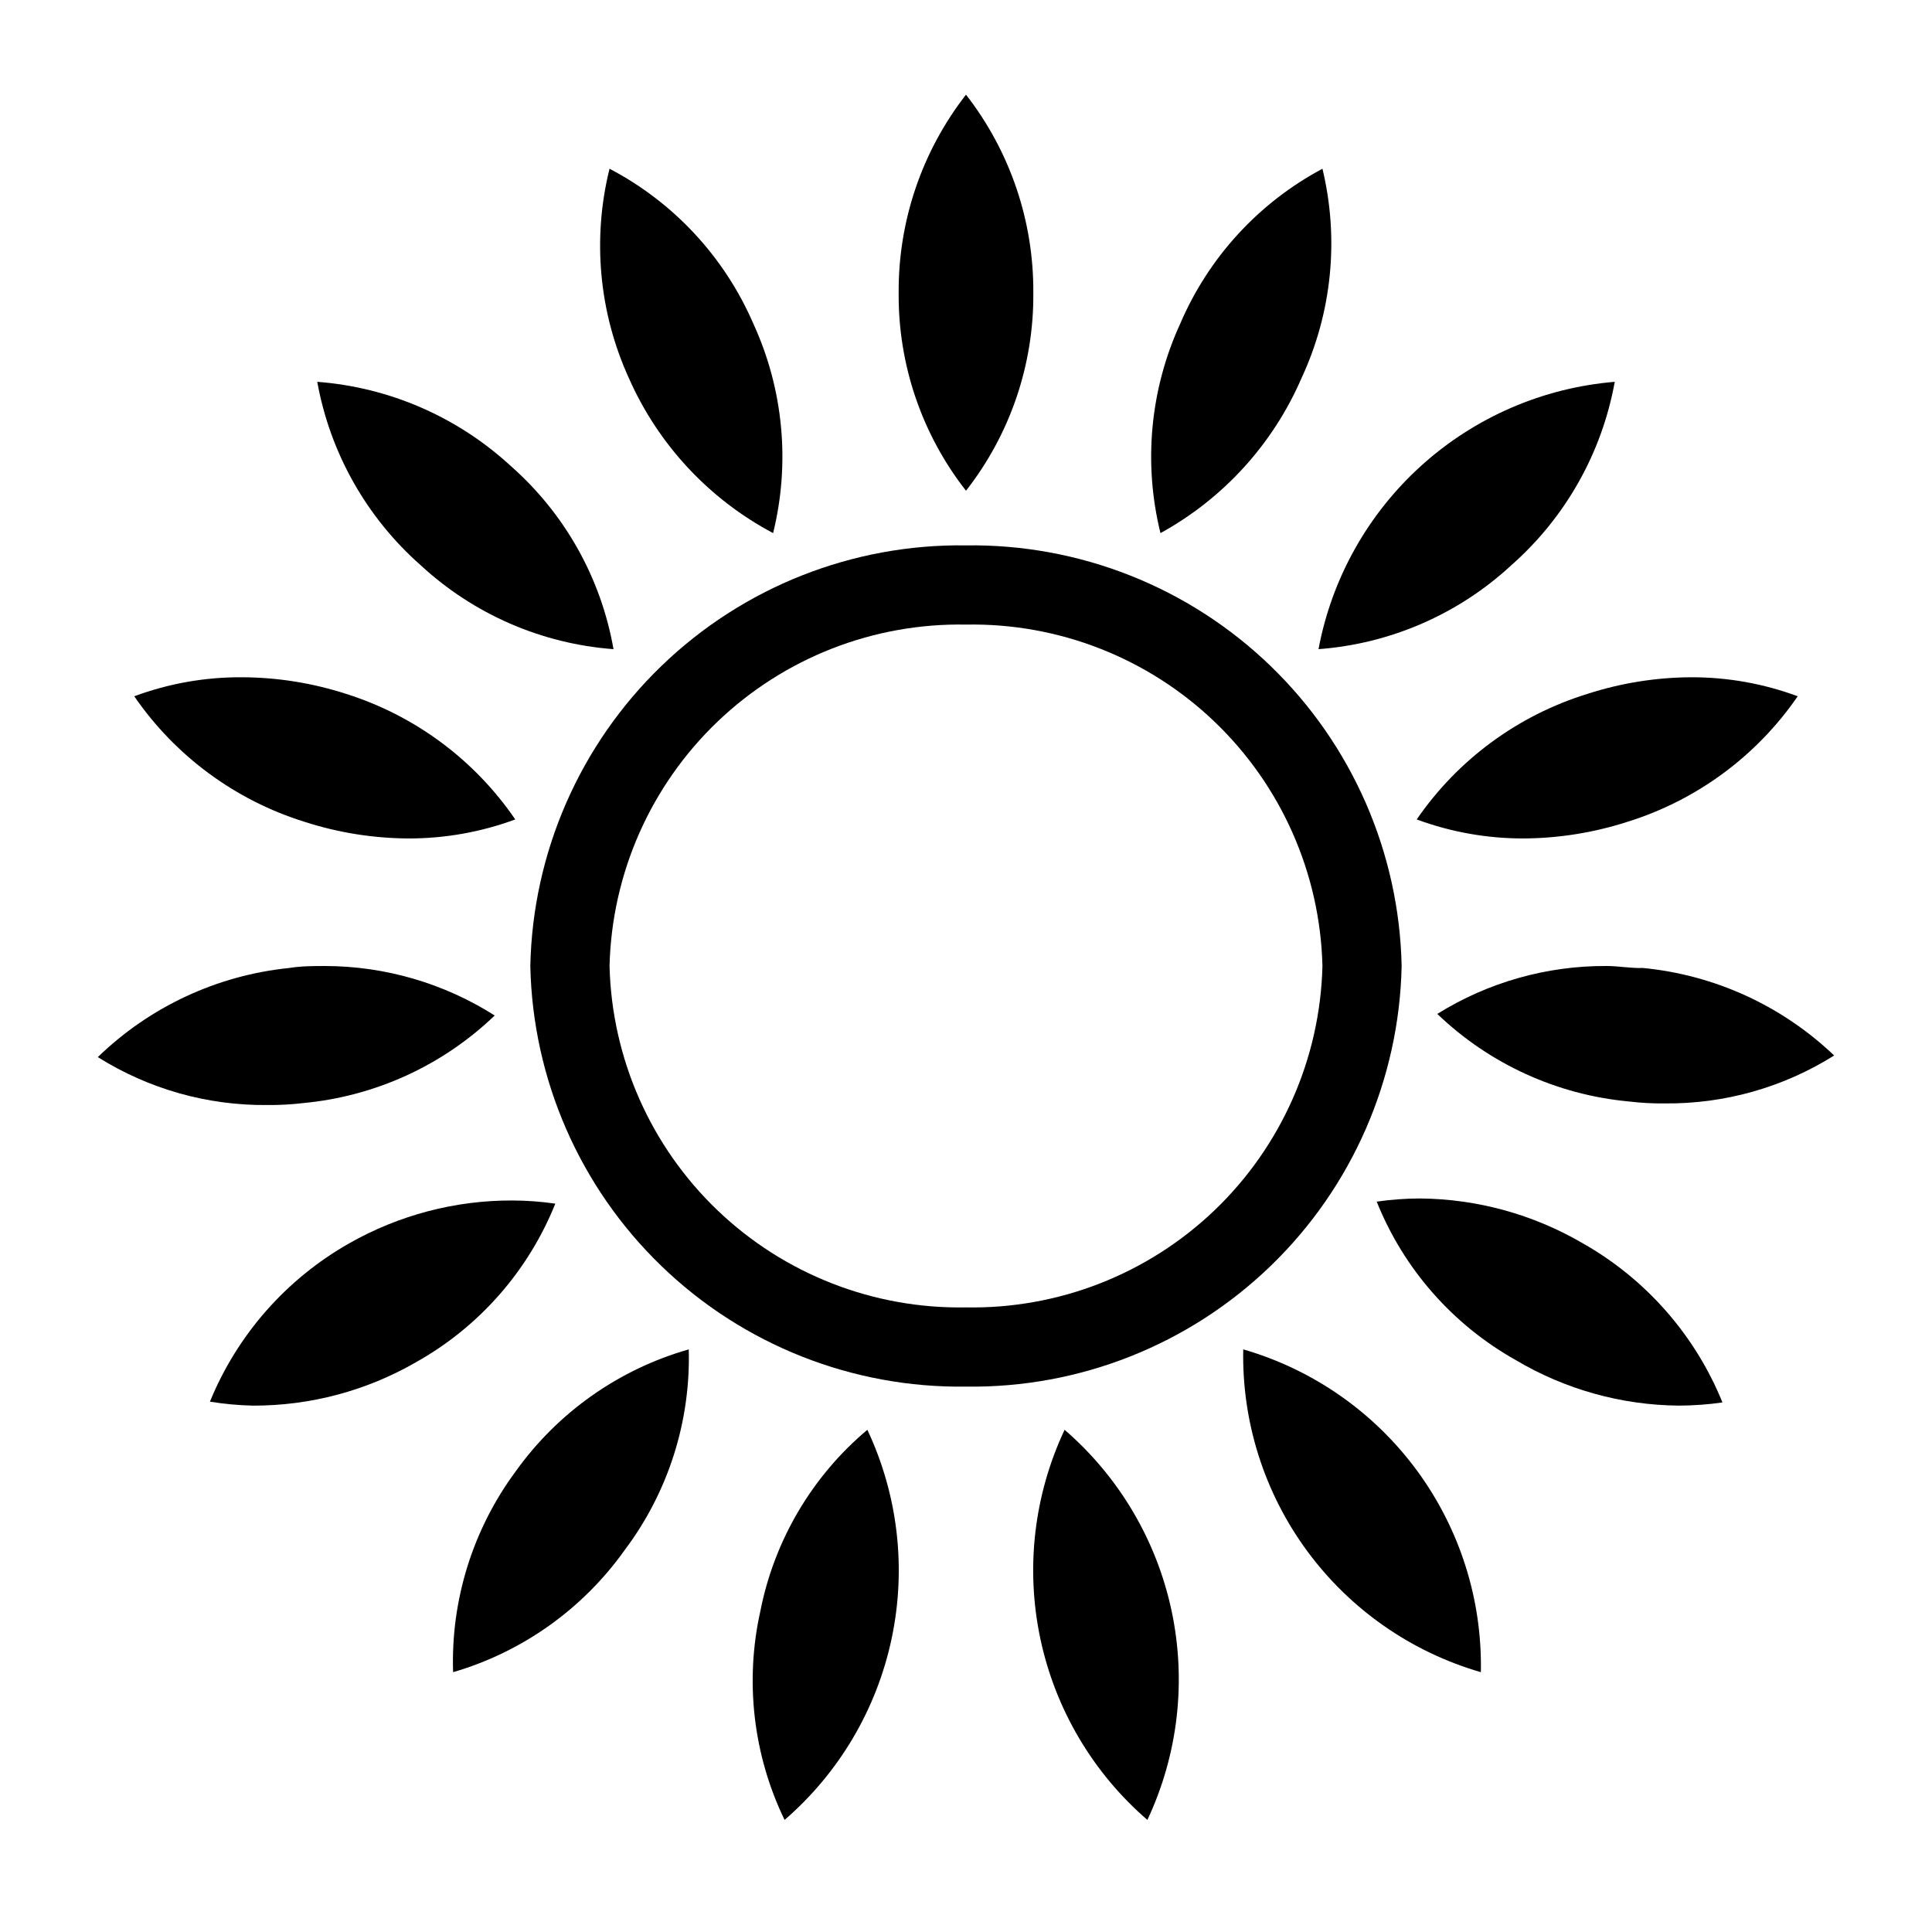
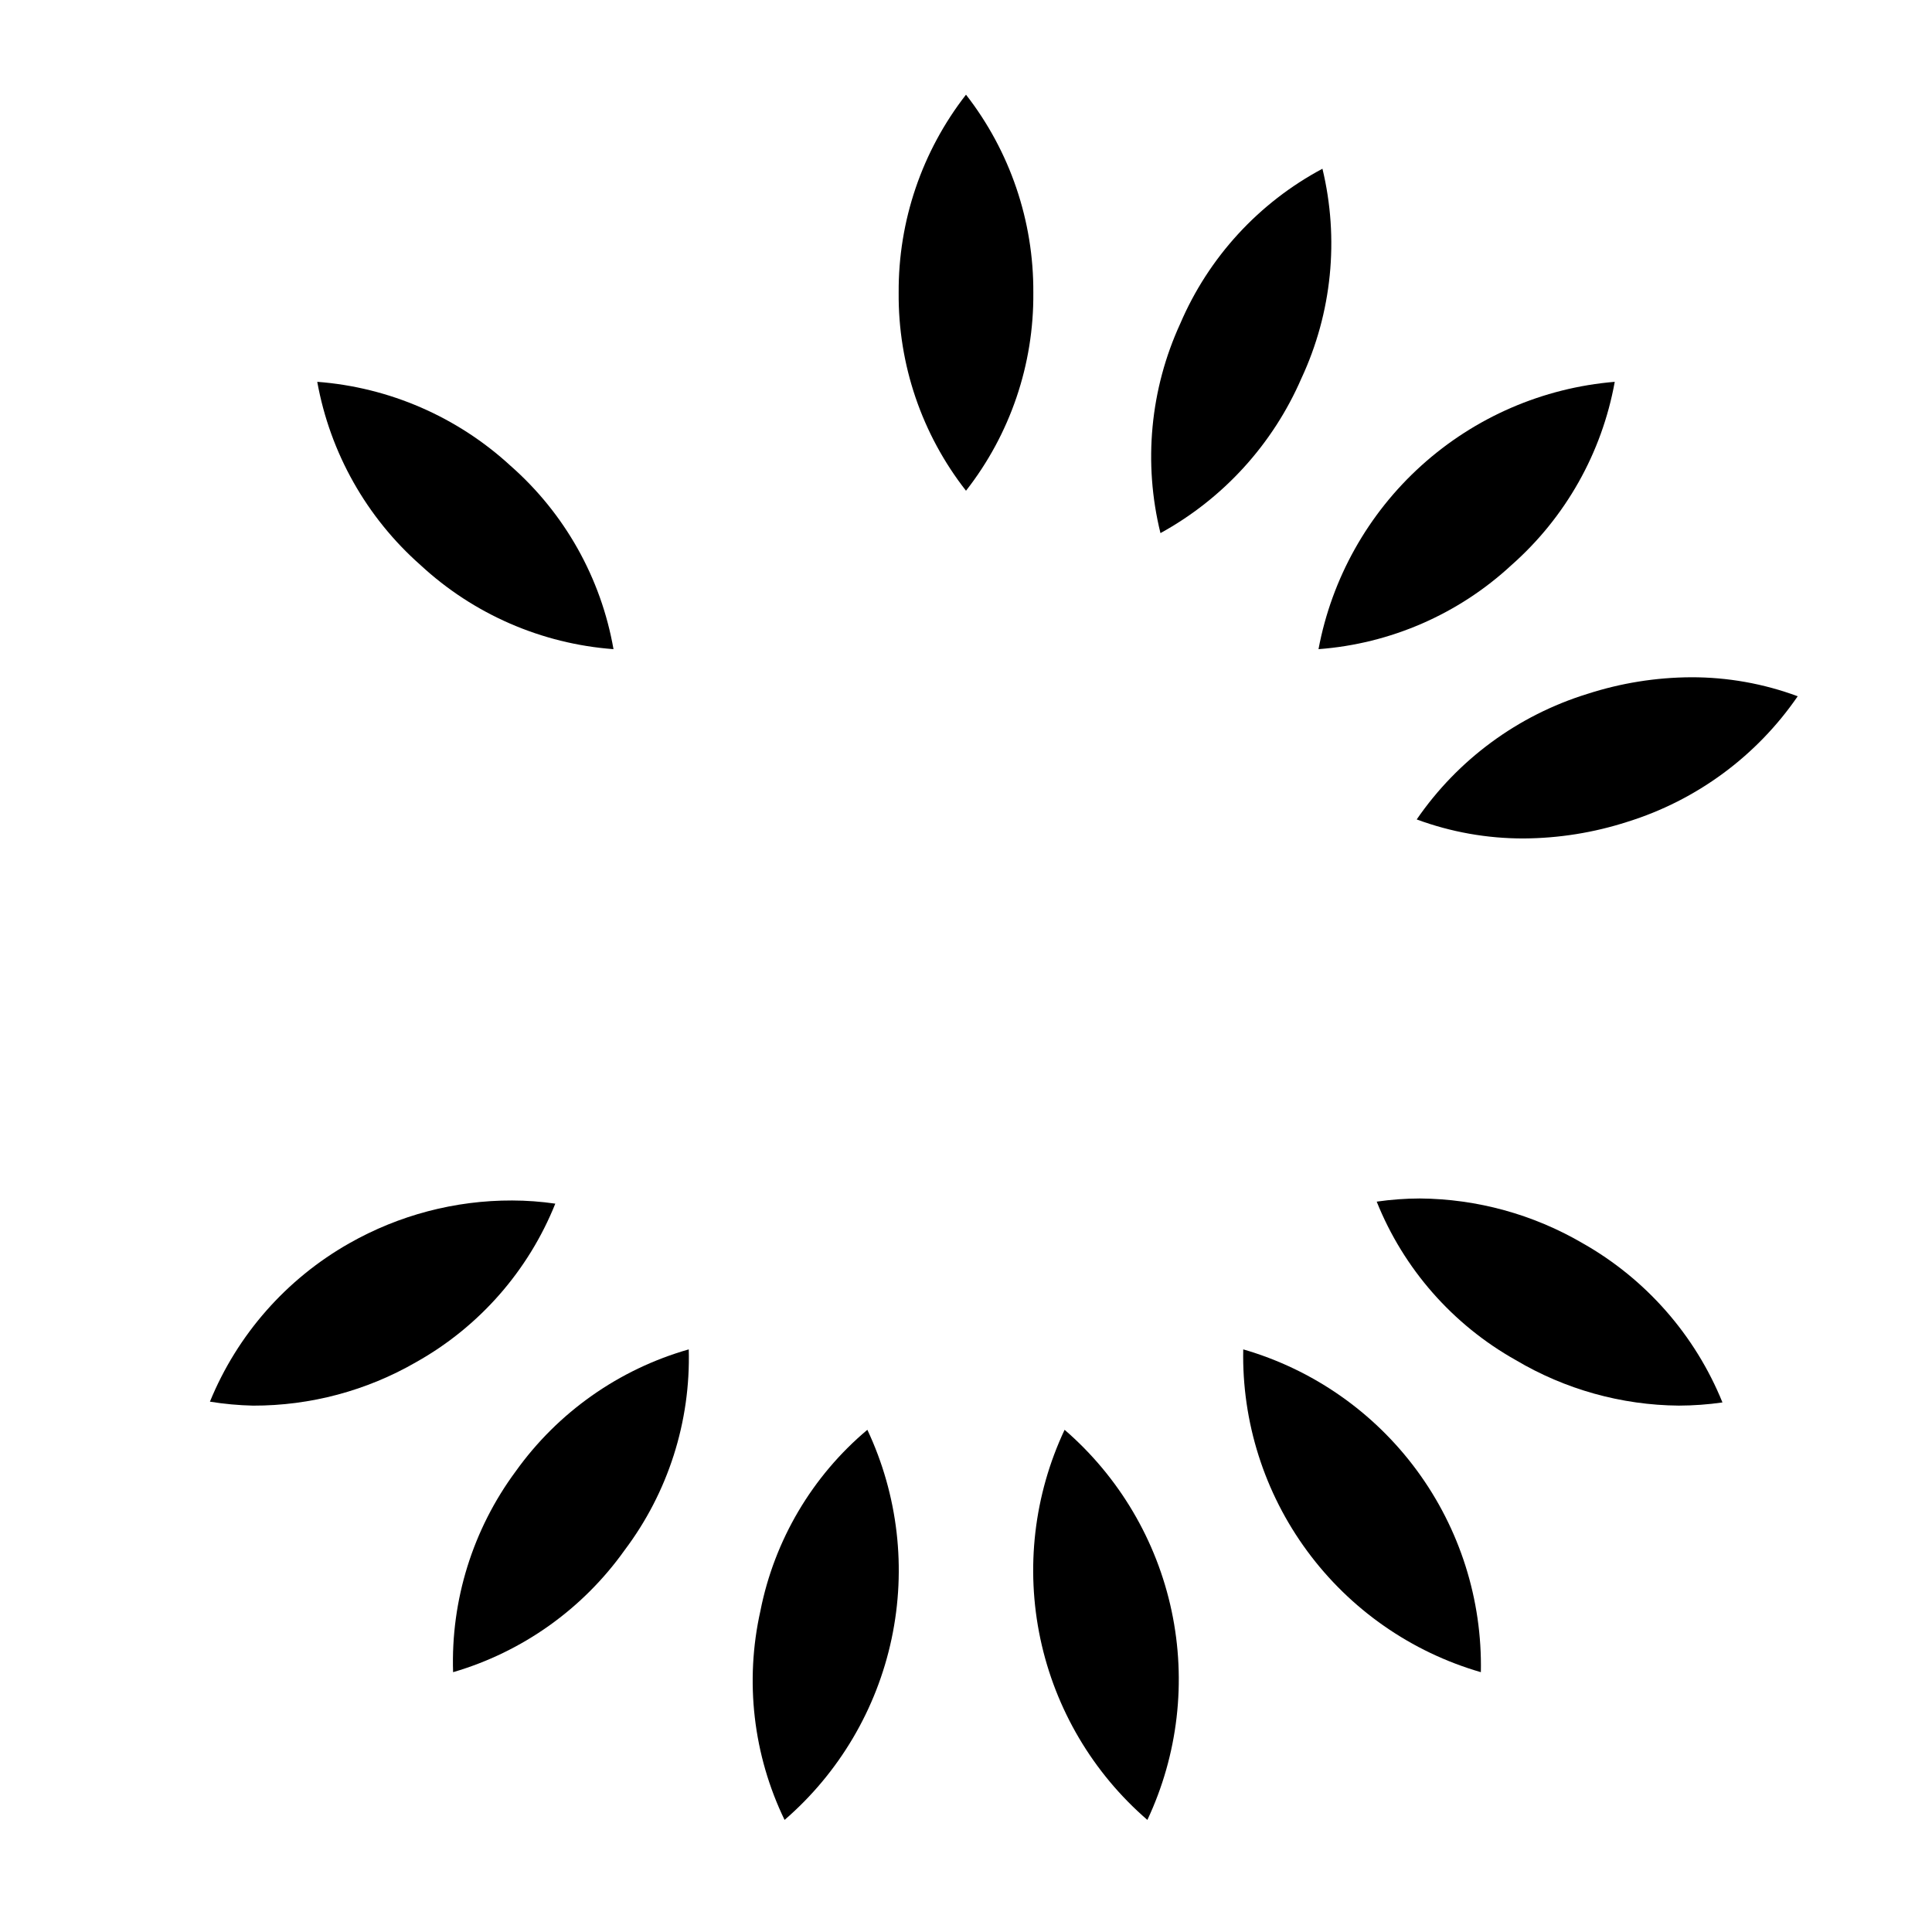
<svg xmlns="http://www.w3.org/2000/svg" fill="#000000" width="800px" height="800px" version="1.1" viewBox="144 144 512 512">
  <g>
-     <path d="m515.45 400c-0.633-30.059-13.125-58.645-34.754-79.527-21.629-20.883-50.641-32.363-80.699-31.941-30.062-0.422-59.07 11.059-80.699 31.941-21.629 20.883-34.125 49.469-34.758 79.527 0.633 30.055 13.129 58.645 34.758 79.523 21.629 20.883 50.637 32.367 80.699 31.941 30.059 0.426 59.07-11.059 80.699-31.941 21.629-20.879 34.121-49.469 34.754-79.523zm-115.45 90.473c-24.504 0.453-48.191-8.809-65.887-25.758-17.699-16.953-27.973-40.219-28.578-64.715 0.605-24.5 10.879-47.766 28.578-64.715 17.695-16.953 41.383-26.215 65.887-25.762 24.5-0.453 48.188 8.809 65.887 25.762 17.695 16.949 27.969 40.215 28.574 64.715-0.605 24.496-10.879 47.762-28.574 64.715-17.699 16.949-41.387 26.211-65.887 25.758z" />
    <path d="m417.84 221.57c0.117-19-6.168-37.488-17.84-52.48-11.676 14.992-17.961 33.48-17.844 52.48-0.164 19.008 6.125 37.512 17.844 52.48 11.715-14.969 18.008-33.473 17.84-52.48z" />
-     <path d="m348.88 285.28c4.586-18.57 2.734-38.145-5.246-55.523-7.633-17.637-21.082-32.125-38.102-41.039-4.609 18.555-2.797 38.129 5.141 55.523 7.769 17.578 21.227 32.031 38.207 41.039z" />
    <path d="m255.47 293.78c14.031 12.988 32.051 20.832 51.113 22.254-3.297-18.836-12.922-35.977-27.289-48.598-14.086-12.965-32.129-20.805-51.219-22.25 3.398 18.82 13.051 35.945 27.395 48.594z" />
-     <path d="m224.71 361.79c8.887 2.871 18.16 4.356 27.5 4.41 9.672 0.02 19.266-1.688 28.34-5.039-10.793-15.797-26.574-27.512-44.82-33.273-8.883-2.875-18.16-4.363-27.5-4.406-9.777-0.07-19.484 1.637-28.652 5.035 10.883 15.84 26.781 27.562 45.133 33.273z" />
-     <path d="m224.4 436.32c19.035-1.785 36.906-9.961 50.699-23.199-13.43-8.539-29.012-13.09-44.926-13.117-3.148 0-6.297 0-9.551 0.523-19.074 1.945-36.934 10.266-50.695 23.617 13.445 8.453 29.039 12.859 44.922 12.699 3.191 0.031 6.383-0.145 9.551-0.523z" />
-     <path d="m291.16 462.98c-3.789-0.551-7.613-0.832-11.441-0.84-15.121-0.039-29.992 3.867-43.141 11.336-16.68 9.445-29.695 24.234-36.945 41.98 3.785 0.613 7.609 0.965 11.441 1.051 15.18 0.031 30.098-3.949 43.242-11.547 16.711-9.379 29.711-24.195 36.844-41.98z" />
+     <path d="m291.16 462.98c-3.789-0.551-7.613-0.832-11.441-0.84-15.121-0.039-29.992 3.867-43.141 11.336-16.68 9.445-29.695 24.234-36.945 41.98 3.785 0.613 7.609 0.965 11.441 1.051 15.18 0.031 30.098-3.949 43.242-11.547 16.711-9.379 29.711-24.195 36.844-41.98" />
    <path d="m280.66 533.93c-11.367 15.363-17.211 34.113-16.586 53.215 18.355-5.359 34.367-16.75 45.449-32.328 11.531-15.301 17.523-34.062 17.004-53.215-18.508 5.273-34.68 16.668-45.867 32.328z" />
    <path d="m345.52 570.88c-4.184 18.664-1.926 38.199 6.402 55.418 14.438-12.477 24.398-29.336 28.359-48.004 3.961-18.668 1.703-38.117-6.422-55.383-14.629 12.297-24.625 29.219-28.34 47.969z" />
    <path d="m426.13 522.91c-8.125 17.266-10.383 36.715-6.422 55.383 3.961 18.668 13.922 35.527 28.359 48.004 8.125-17.266 10.383-36.715 6.422-55.383-3.961-18.668-13.922-35.527-28.359-48.004z" />
    <path d="m473.47 501.6c-0.387 19.203 5.574 37.996 16.961 53.461 11.387 15.469 27.562 26.746 46.012 32.082 0.387-19.203-5.574-38-16.961-53.465-11.387-15.469-27.562-26.746-46.012-32.078z" />
    <path d="m563.42 473.47c-13.098-7.652-27.969-11.742-43.141-11.863-3.828 0.012-7.648 0.293-11.438 0.84 7.129 17.789 20.129 32.605 36.84 41.984 13.094 7.777 28.016 11.945 43.242 12.07 3.863-0.012 7.723-0.293 11.547-0.84-7.238-17.84-20.293-32.711-37.051-42.191z" />
-     <path d="m569.82 400c-15.875-0.098-31.449 4.305-44.922 12.699 13.793 13.238 31.66 21.414 50.695 23.195 3.168 0.383 6.359 0.559 9.551 0.523 15.883 0.164 31.477-4.246 44.922-12.699-13.82-13.195-31.672-21.367-50.695-23.195-3.254 0.105-6.402-0.523-9.551-0.523z" />
    <path d="m519.44 361.16c9.074 3.352 18.672 5.059 28.34 5.039 9.34-0.055 18.613-1.539 27.5-4.41 18.352-5.711 34.25-17.434 45.133-33.273-9.035-3.352-18.598-5.059-28.234-5.035-9.336 0.043-18.613 1.531-27.5 4.406-18.395 5.676-34.336 17.402-45.238 33.273z" />
    <path d="m544.53 293.78c14.344-12.648 24-29.773 27.395-48.594-19.039 1.578-37.031 9.367-51.215 22.168-14.184 12.797-23.773 29.902-27.293 48.68 19.062-1.422 37.086-9.266 51.113-22.254z" />
    <path d="m488.9 244.24c8.082-17.348 10.043-36.922 5.562-55.523-16.863 8.992-30.156 23.469-37.68 41.039-7.984 17.379-9.832 36.953-5.246 55.523 16.664-9.152 29.809-23.59 37.363-41.039z" />
  </g>
</svg>